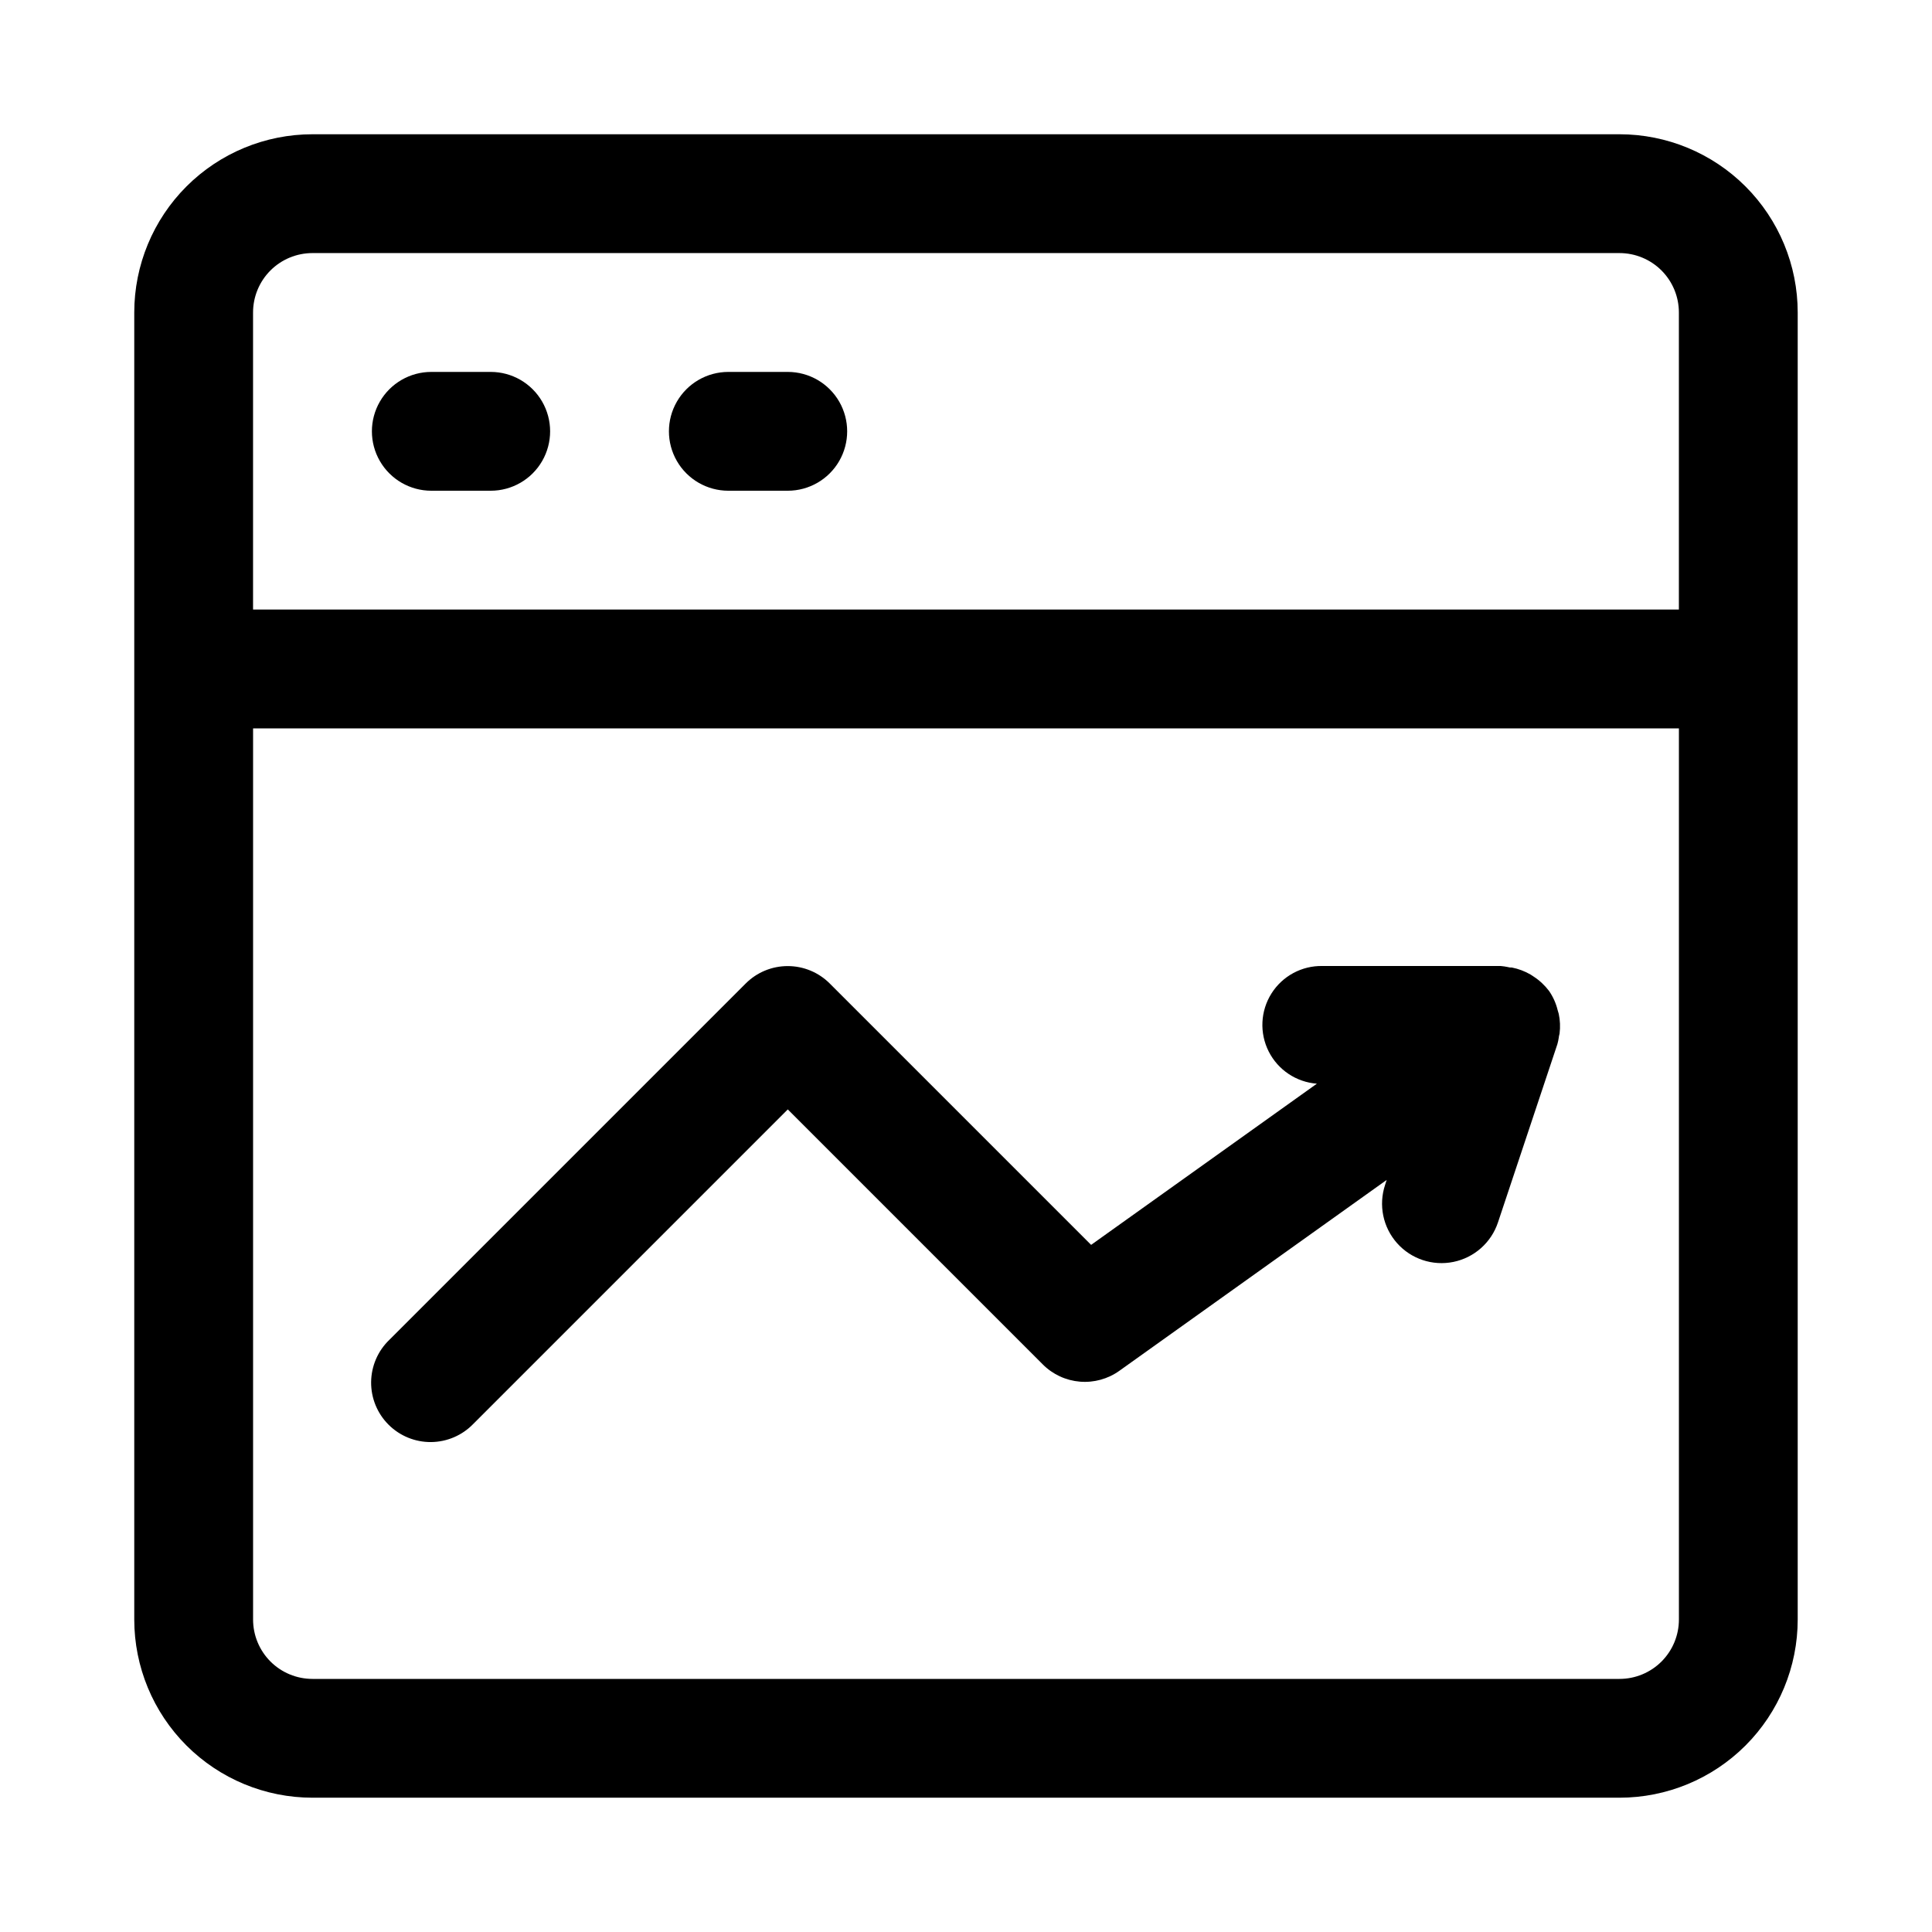
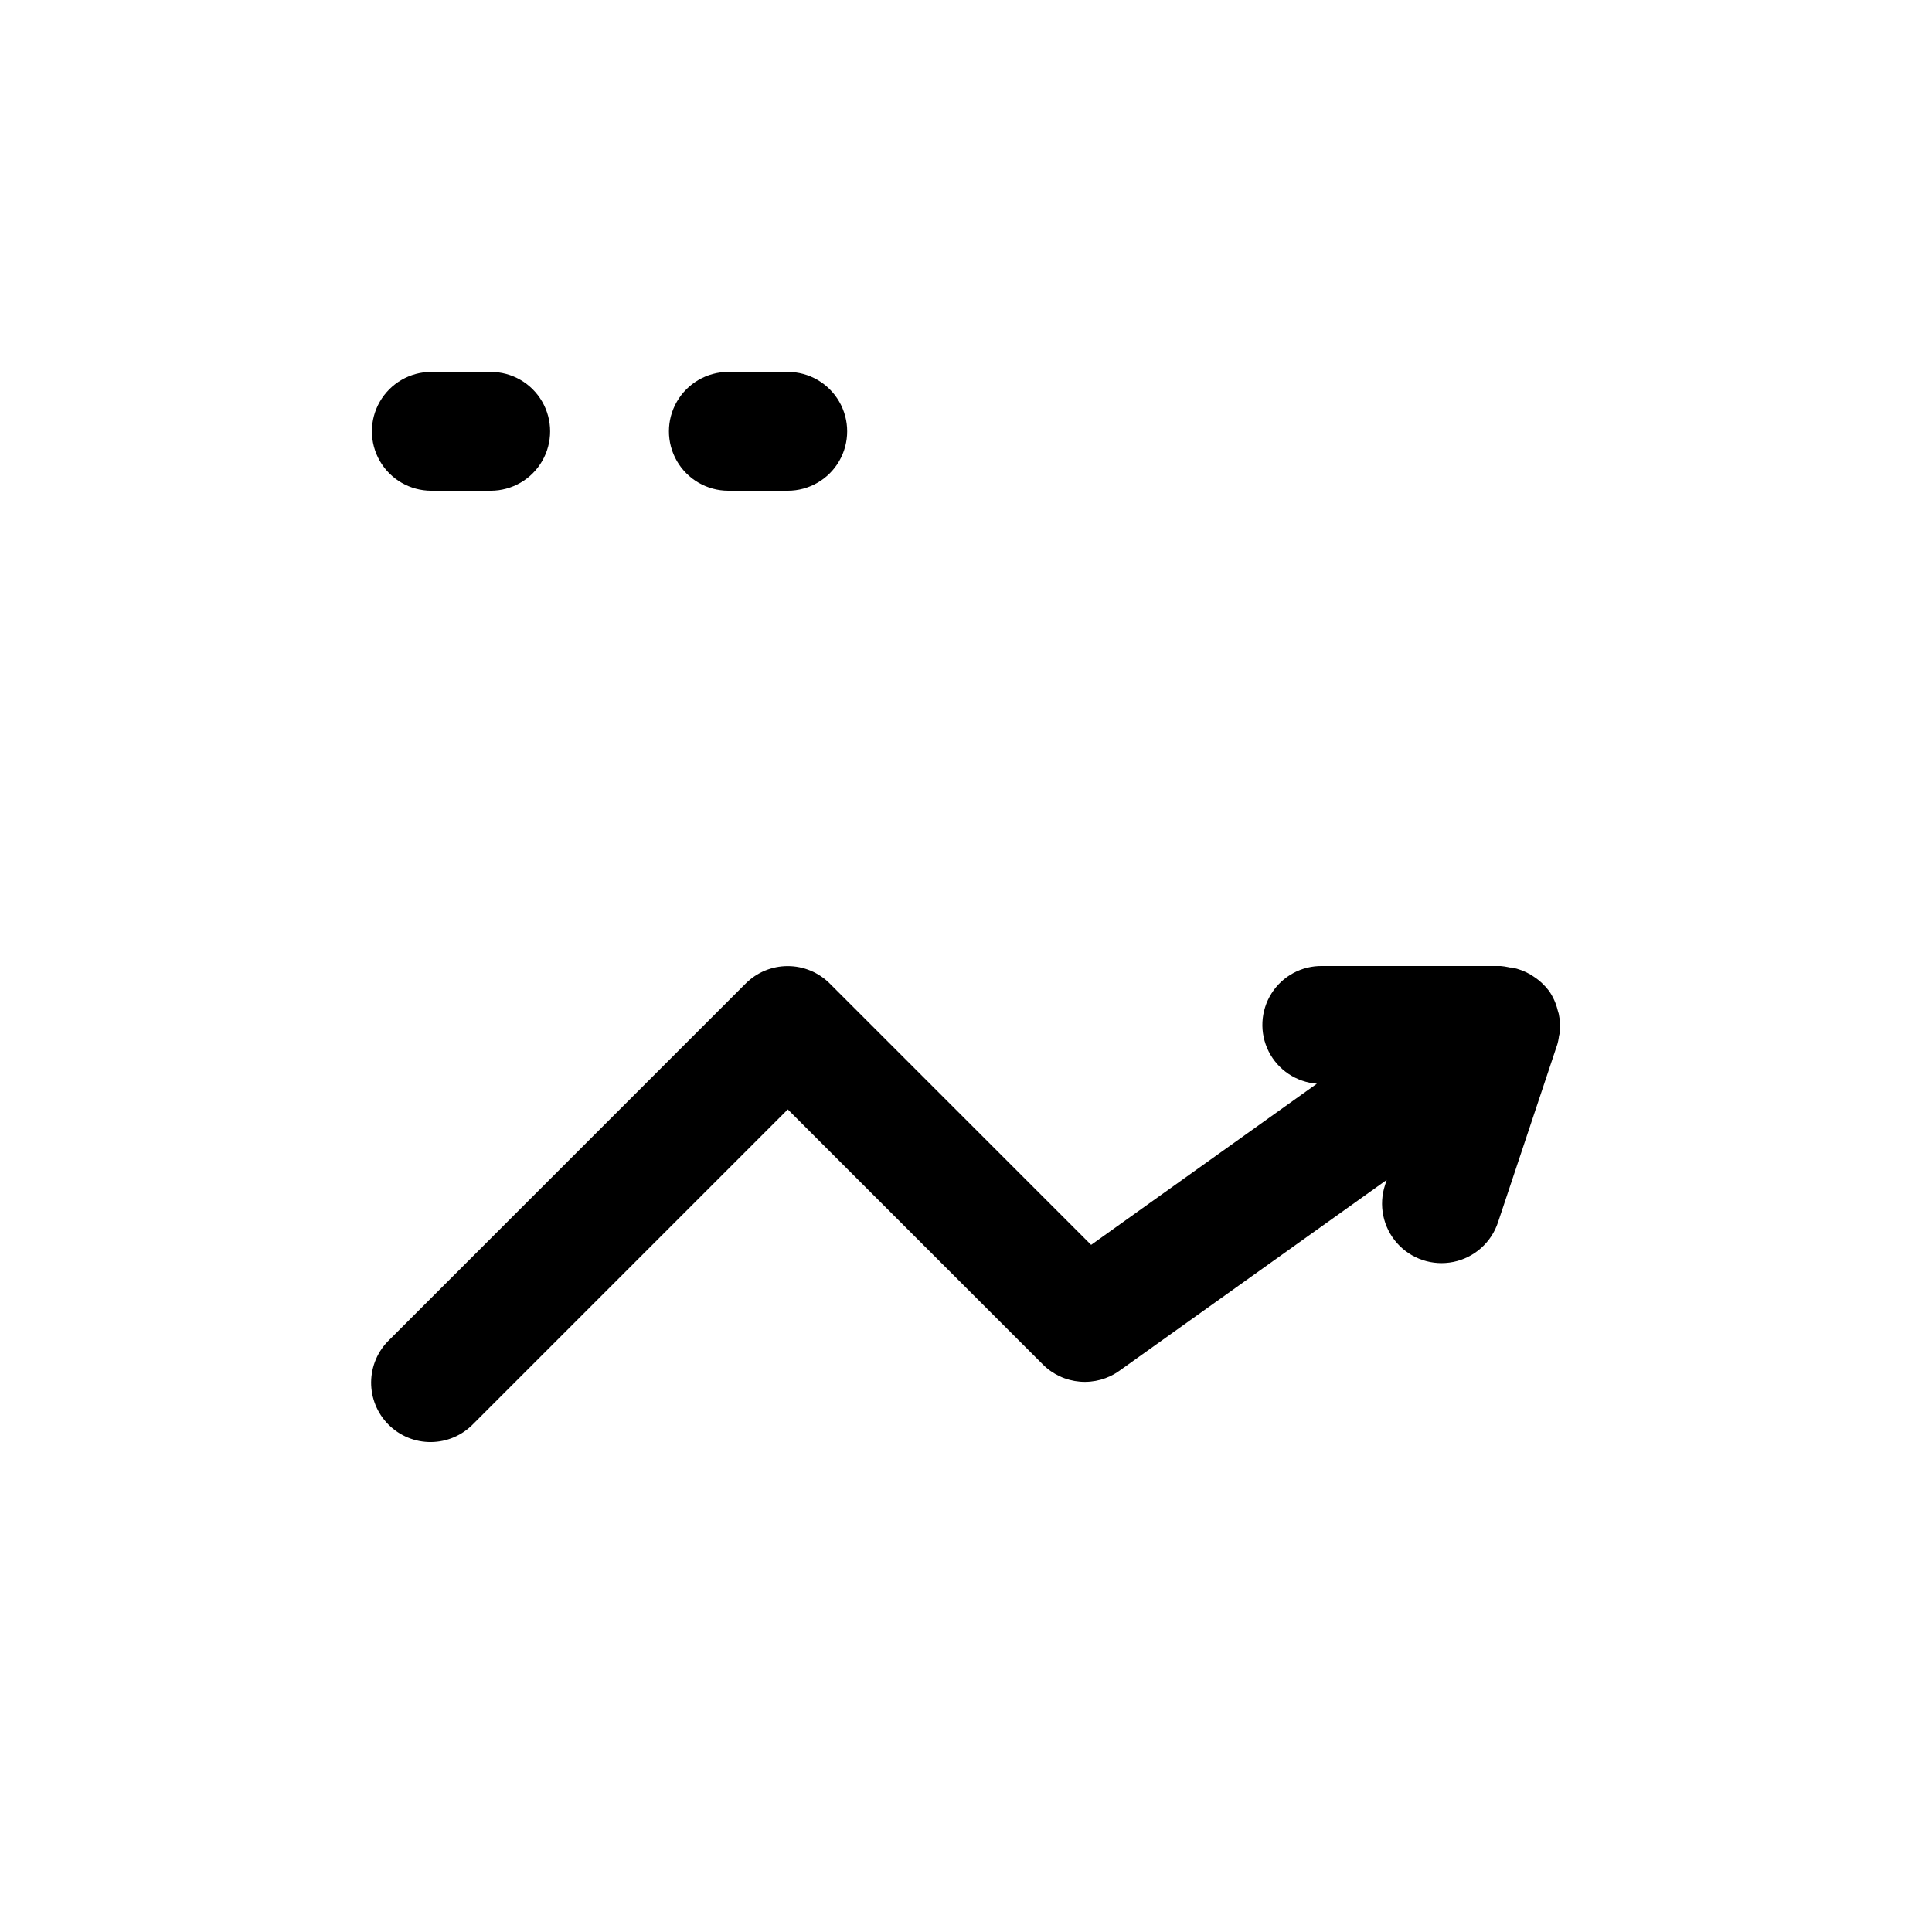
<svg xmlns="http://www.w3.org/2000/svg" fill="#000000" width="800px" height="800px" version="1.1" viewBox="144 144 512 512">
  <g>
-     <path d="m573.18 179.58h-346.37c-12.523 0-24.539 4.977-33.398 13.832-8.855 8.859-13.832 20.875-13.832 33.398v346.37c0 12.527 4.977 24.539 13.832 33.398 8.859 8.855 20.875 13.832 33.398 13.832h346.37c12.527 0 24.539-4.977 33.398-13.832 8.855-8.859 13.832-20.871 13.832-33.398v-346.37c0-12.523-4.977-24.539-13.832-33.398-8.859-8.855-20.871-13.832-33.398-13.832zm-346.37 31.488h346.37c4.176 0 8.18 1.66 11.133 4.609 2.953 2.953 4.609 6.957 4.609 11.133v78.719l-377.86 0.004v-78.723c0-4.176 1.66-8.18 4.609-11.133 2.953-2.949 6.957-4.609 11.133-4.609zm346.37 377.86h-346.37c-4.176 0-8.18-1.656-11.133-4.609-2.949-2.953-4.609-6.957-4.609-11.133v-236.16h377.86v236.16c0 4.176-1.656 8.18-4.609 11.133s-6.957 4.609-11.133 4.609z" />
    <path d="m258.3 274.05h15.746c5.625 0 10.82-3 13.633-7.871 2.812-4.871 2.812-10.875 0-15.746-2.812-4.871-8.008-7.871-13.633-7.871h-15.746c-5.625 0-10.82 3-13.633 7.871-2.812 4.871-2.812 10.875 0 15.746 2.812 4.871 8.008 7.871 13.633 7.871z" />
    <path d="m337.02 274.05h15.742c5.625 0 10.824-3 13.637-7.871 2.812-4.871 2.812-10.875 0-15.746-2.812-4.871-8.012-7.871-13.637-7.871h-15.742c-5.625 0-10.824 3-13.637 7.871-2.812 4.871-2.812 10.875 0 15.746 2.812 4.871 8.012 7.871 13.637 7.871z" />
    <path d="m557.08 412.67c-0.074-0.309-0.164-0.613-0.27-0.914-0.441-1.844-1.219-3.586-2.297-5.148-1.137-1.504-2.527-2.801-4.109-3.824-0.285-0.172-0.535-0.379-0.82-0.535-1.523-0.879-3.184-1.504-4.91-1.844-0.332 0-0.66 0-0.992-0.109-0.656-0.141-1.316-0.238-1.984-0.297h-47.234c-5.473-0.109-10.605 2.66-13.52 7.293-2.918 4.637-3.195 10.461-0.73 15.352 2.465 4.891 7.312 8.133 12.773 8.543l-59.828 42.715-69.273-69.273c-2.953-2.953-6.957-4.609-11.133-4.609s-8.18 1.656-11.129 4.609l-94.465 94.465v-0.004c-3.039 2.934-4.769 6.965-4.809 11.188-0.035 4.227 1.625 8.285 4.613 11.27 2.984 2.988 7.047 4.648 11.27 4.613 4.223-0.039 8.254-1.77 11.188-4.805l83.348-83.352 67.59 67.59c2.633 2.637 6.117 4.25 9.832 4.559 3.711 0.309 7.414-0.711 10.445-2.875l70.848-50.586-0.426 1.309h0.004c-1.777 5.344-0.57 11.23 3.168 15.441 3.738 4.211 9.441 6.106 14.957 4.973 5.516-1.133 10.008-5.121 11.789-10.465l15.742-47.23c0.164-0.586 0.293-1.18 0.379-1.781 0-0.348 0.156-0.676 0.203-1.039 0.219-1.742 0.145-3.508-0.219-5.227z" />
  </g>
</svg>